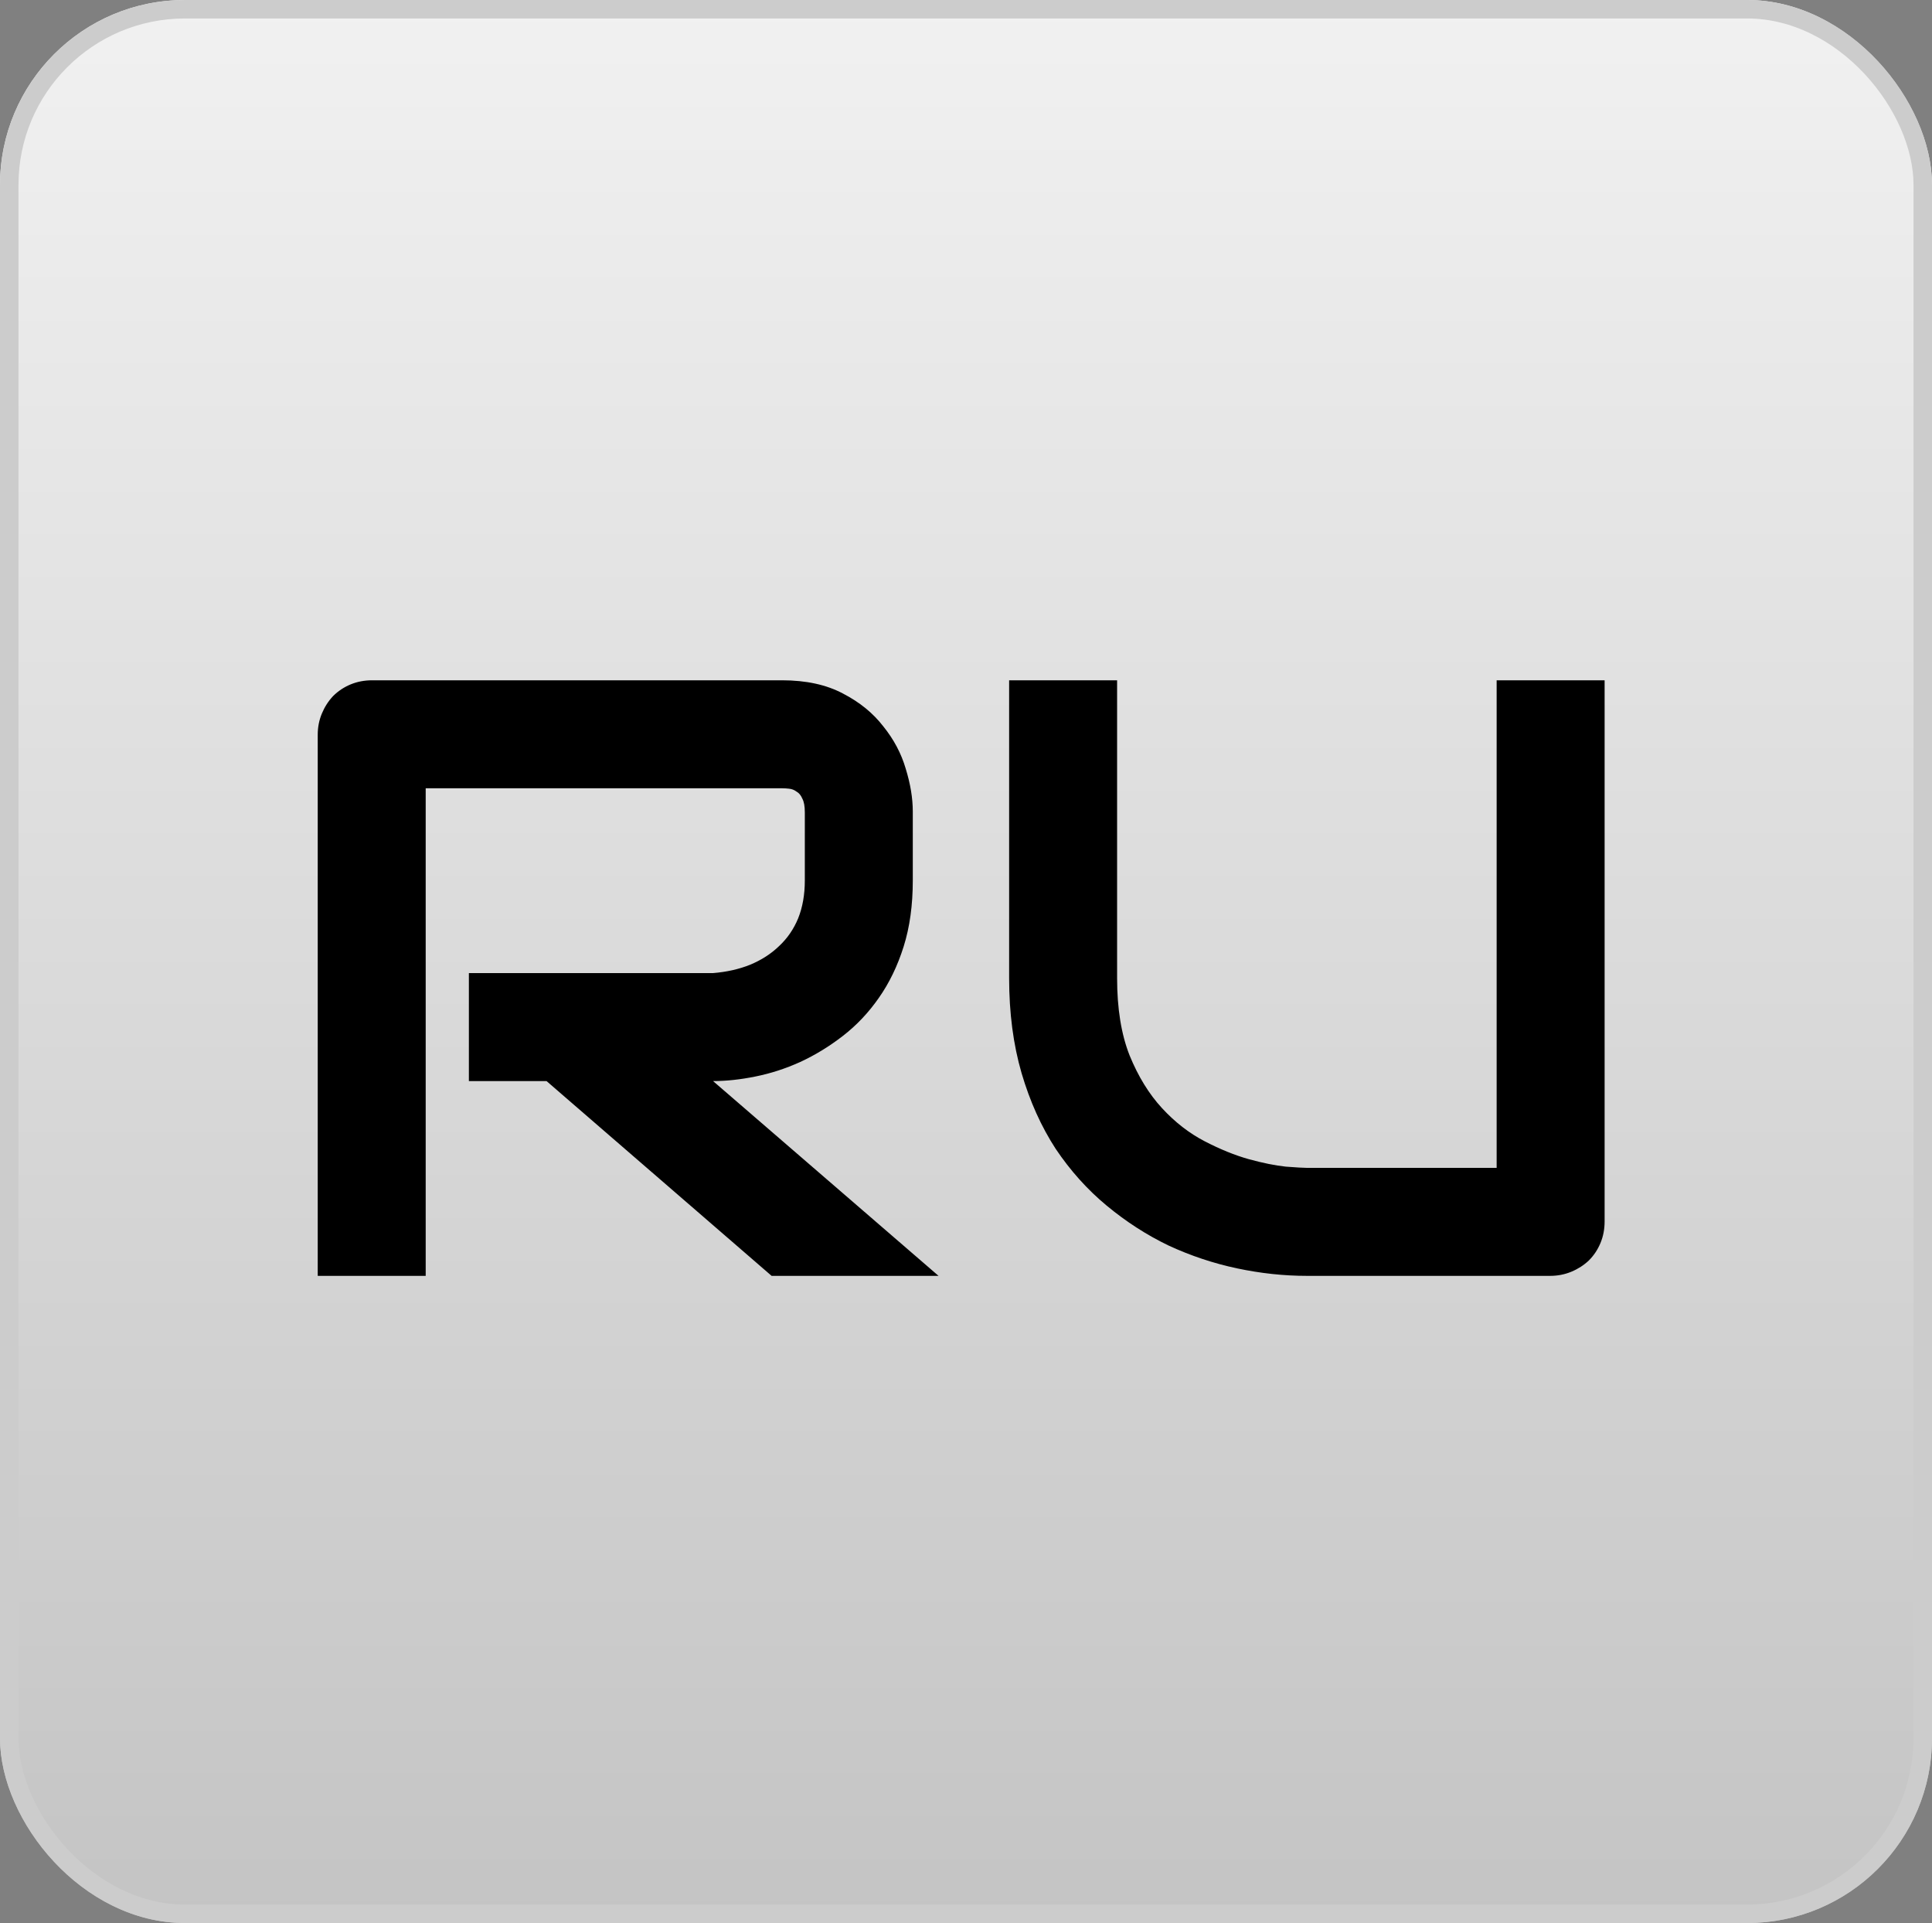
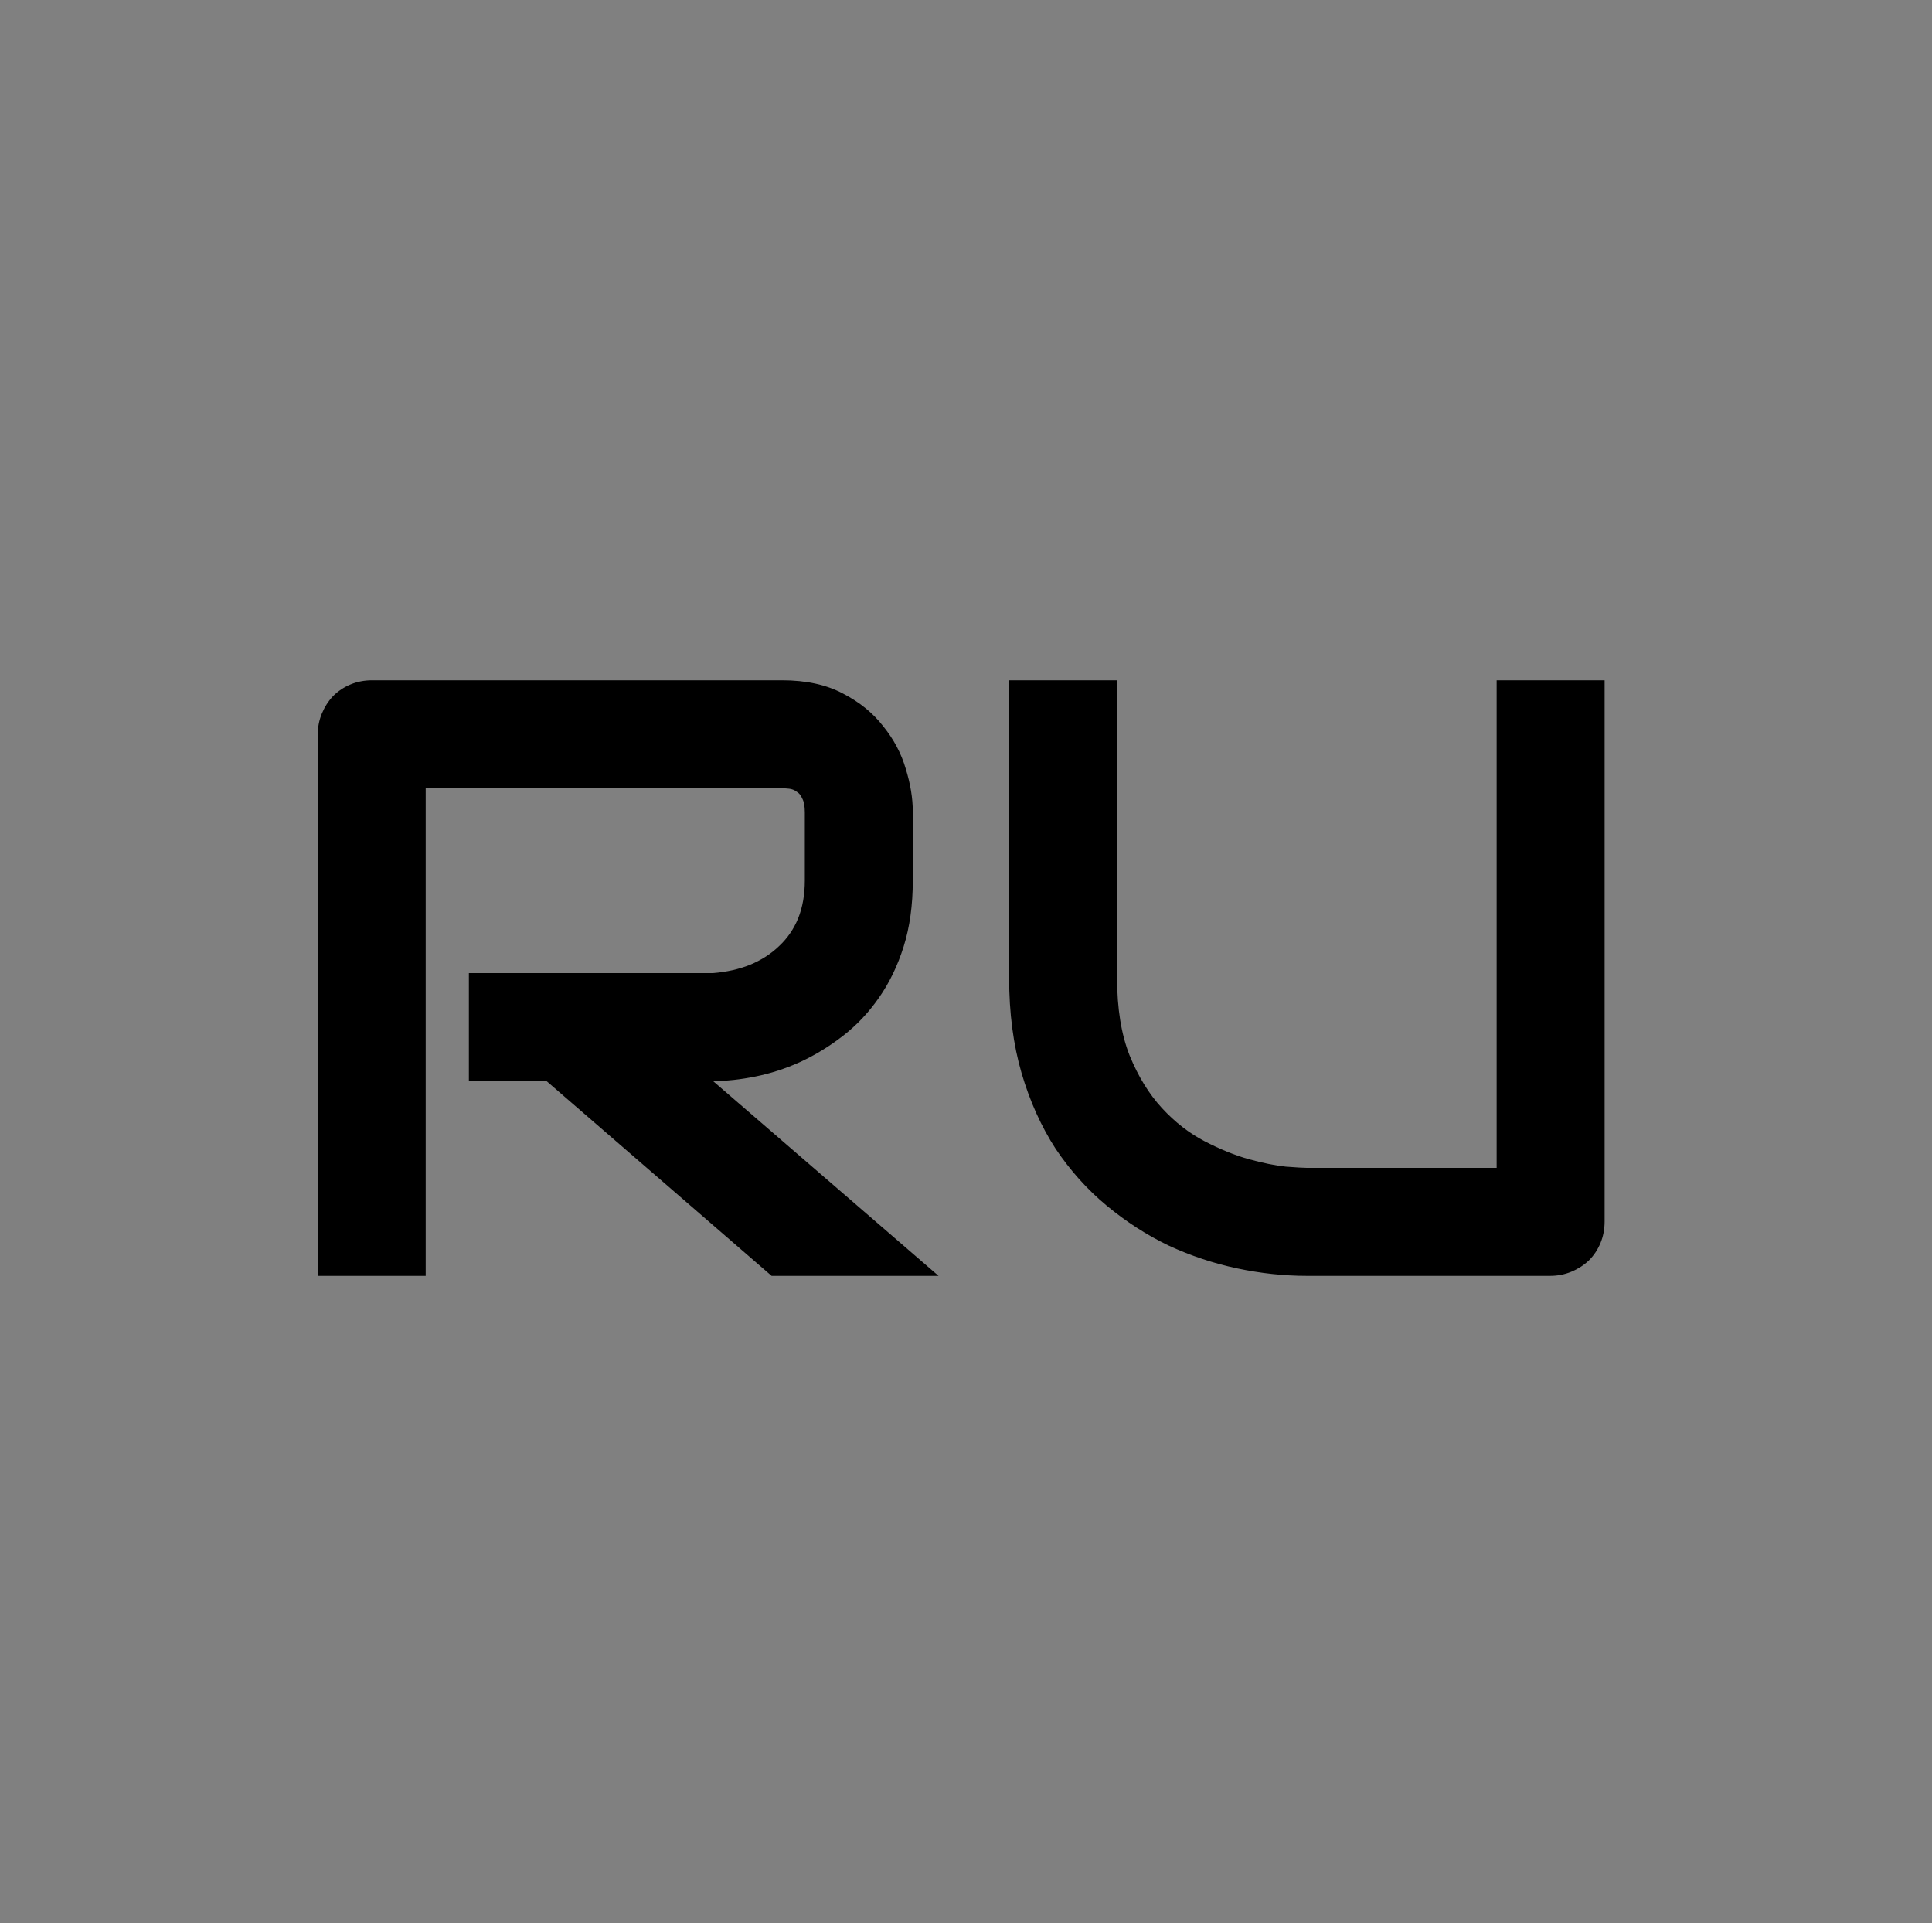
<svg xmlns="http://www.w3.org/2000/svg" width="209" height="208" viewBox="0 0 209 208" fill="none">
  <rect x="0" y="0" width="209" height="208" fill="#808080" stroke="none" />
  <g clip-path="url(#clip0_4_58)">
-     <rect width="209" height="208" rx="5" fill="url(#paint0_linear_4_58)" />
    <path d="M98.744 95.234C98.744 97.9 98.415 100.281 97.756 102.377C97.097 104.473 96.199 106.33 95.061 107.947C93.953 109.535 92.665 110.897 91.197 112.035C89.73 113.173 88.188 114.117 86.57 114.865C84.983 115.584 83.366 116.108 81.719 116.438C80.102 116.767 78.574 116.932 77.137 116.932L101.529 138H83.471L59.123 116.932H50.723V105.252H77.137C78.604 105.132 79.937 104.833 81.135 104.354C82.363 103.844 83.411 103.171 84.279 102.332C85.178 101.493 85.867 100.49 86.346 99.322C86.825 98.124 87.064 96.762 87.064 95.234V87.867C87.064 87.208 86.975 86.714 86.795 86.385C86.645 86.025 86.436 85.771 86.166 85.621C85.926 85.441 85.657 85.337 85.357 85.307C85.088 85.277 84.833 85.262 84.594 85.262H46.051V138H34.371V79.467C34.371 78.658 34.521 77.894 34.82 77.176C35.12 76.457 35.524 75.828 36.033 75.289C36.572 74.75 37.201 74.331 37.92 74.031C38.639 73.732 39.417 73.582 40.256 73.582H84.594C87.199 73.582 89.4 74.061 91.197 75.019C92.994 75.948 94.447 77.131 95.555 78.568C96.693 79.976 97.501 81.503 97.981 83.15C98.49 84.797 98.744 86.34 98.744 87.777V95.234ZM173.584 132.115C173.584 132.954 173.434 133.732 173.135 134.451C172.835 135.17 172.416 135.799 171.877 136.338C171.338 136.847 170.709 137.251 169.99 137.551C169.271 137.85 168.508 138 167.699 138H141.375C138.889 138 136.374 137.73 133.828 137.191C131.283 136.652 128.812 135.829 126.416 134.721C124.05 133.583 121.819 132.145 119.723 130.408C117.626 128.671 115.785 126.62 114.197 124.254C112.64 121.858 111.412 119.133 110.514 116.078C109.615 112.993 109.166 109.564 109.166 105.791V73.582H120.846V105.791C120.846 109.085 121.295 111.87 122.193 114.146C123.122 116.423 124.29 118.324 125.697 119.852C127.105 121.379 128.647 122.577 130.324 123.445C132.001 124.314 133.589 124.958 135.086 125.377C136.613 125.796 137.946 126.066 139.084 126.186C140.252 126.275 141.016 126.32 141.375 126.32H161.904V73.582H173.584V132.115Z" fill="black" />
  </g>
-   <rect x="1" y="1" width="207" height="206" rx="19" stroke="#CCCCCC" stroke-width="2" />
  <defs>
    <linearGradient id="paint0_linear_4_58" x1="104.5" y1="0" x2="104.5" y2="208" gradientUnits="userSpaceOnUse">
      <stop stop-color="#F1F1F1" />
      <stop offset="1" stop-color="#C4C4C4" />
    </linearGradient>
    <clipPath id="clip0_4_58">
      <rect width="209" height="208" rx="20" fill="white" />
    </clipPath>
  </defs>
</svg>